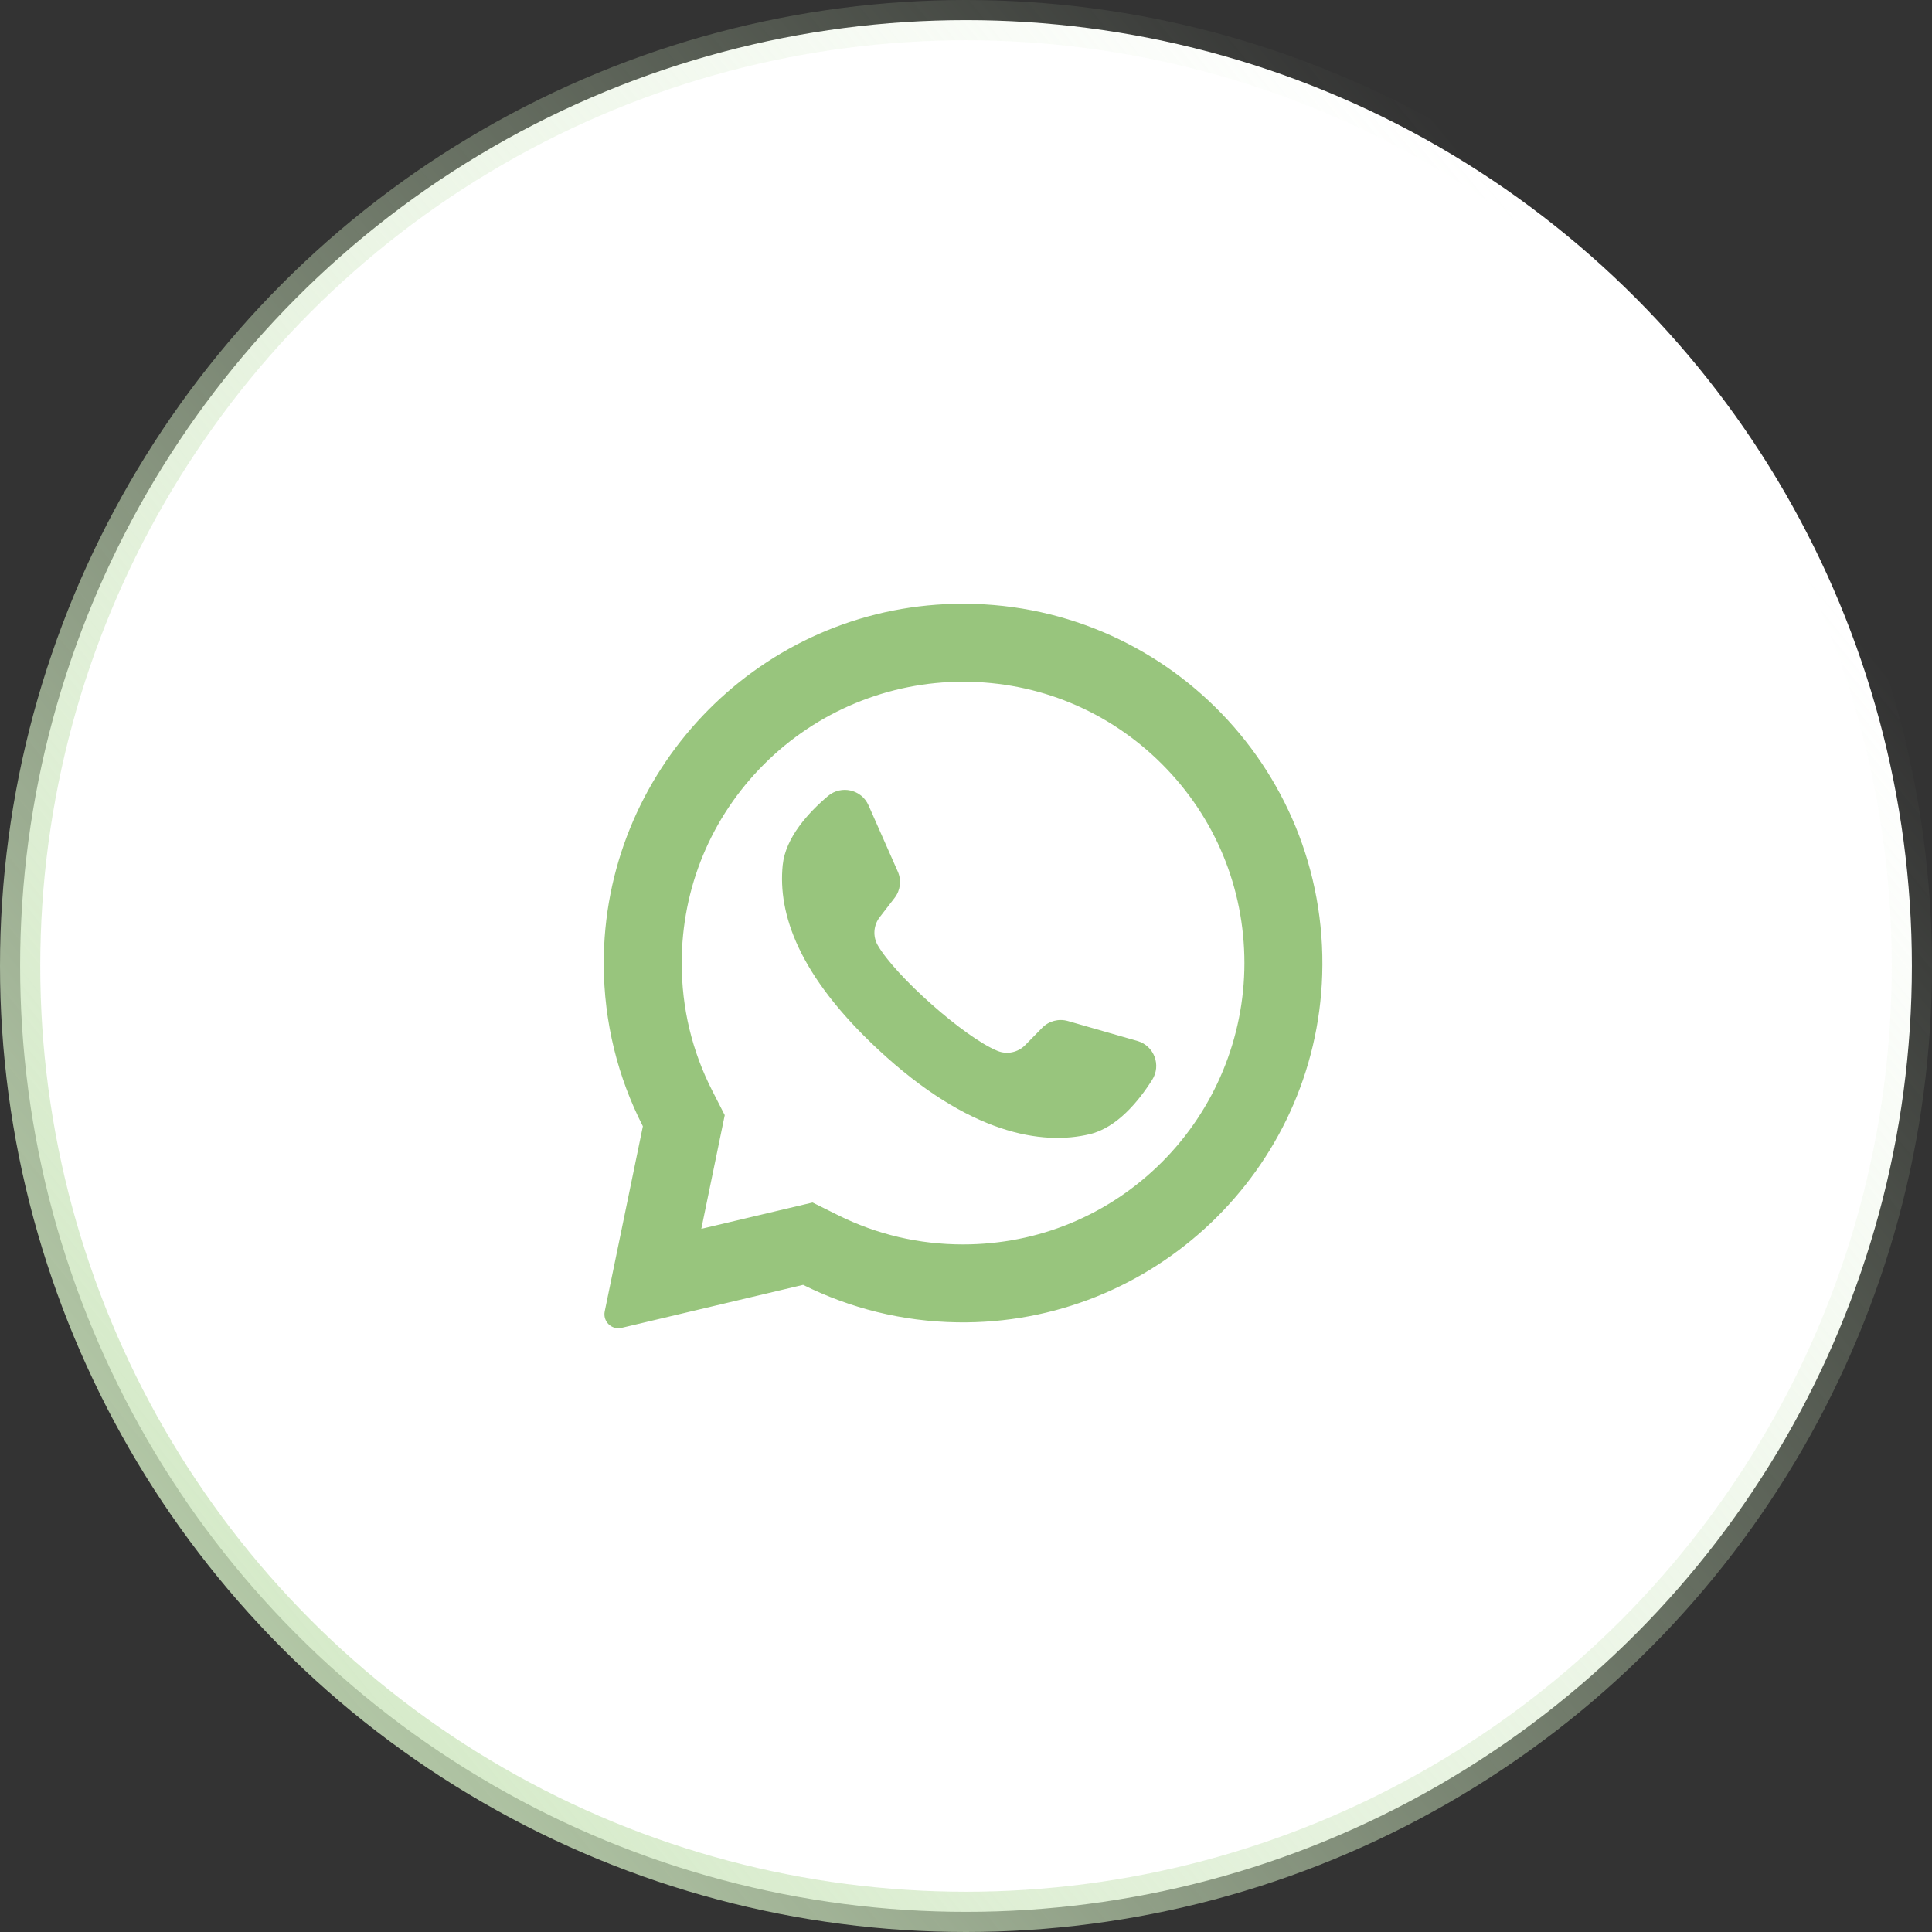
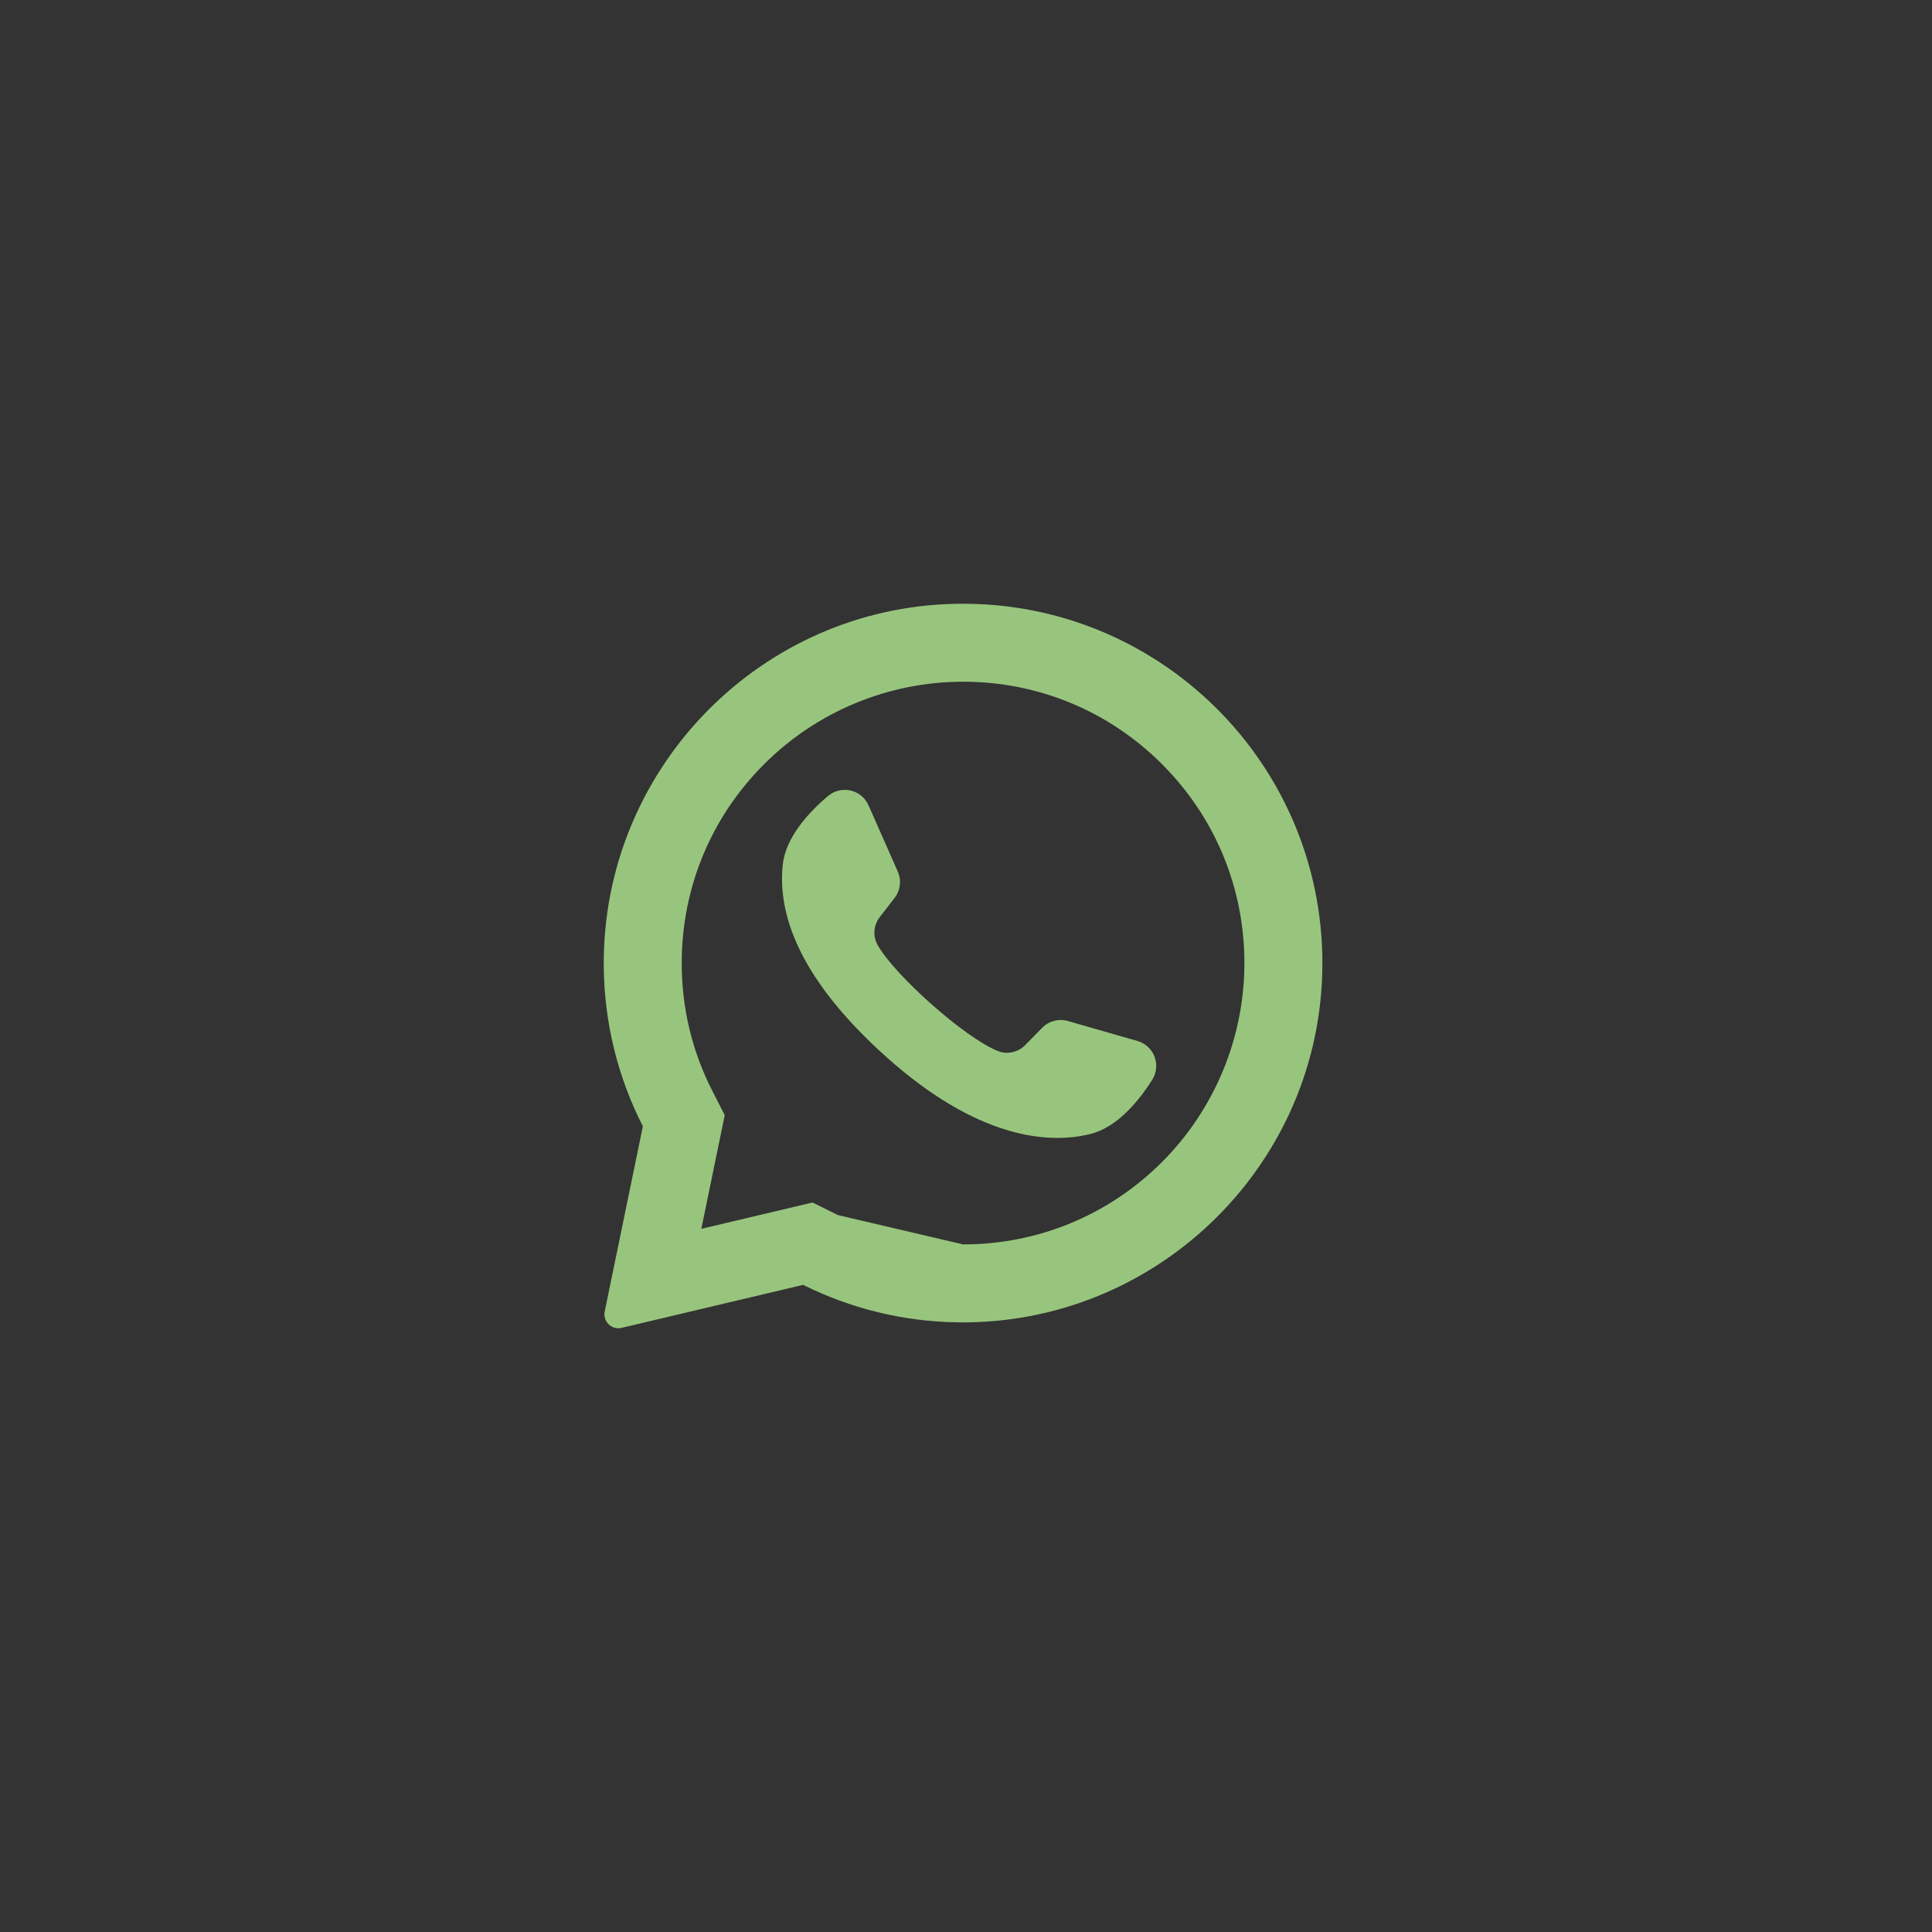
<svg xmlns="http://www.w3.org/2000/svg" width="48" height="48" viewBox="0 0 48 48" fill="none">
  <rect x="0" y="0" width="48" height="48" fill="#333333" stroke="none" />
-   <circle cx="24" cy="24" r="23.5" fill="white" stroke="url(#paint0_linear)" />
-   <path fill-rule="evenodd" clip-rule="evenodd" d="M15 23.955C14.986 19.196 18.737 15.237 23.491 15.01C28.715 14.762 33.012 19.006 32.85 24.213C32.699 29.07 28.647 32.928 23.788 32.853C22.412 32.833 21.111 32.499 19.953 31.922L15.444 32.99C15.197 33.049 14.973 32.831 15.024 32.582L15.972 27.982C15.354 26.773 15.004 25.404 15 23.955ZM23.927 30.917C25.794 30.917 27.55 30.19 28.87 28.87C30.178 27.562 30.917 25.778 30.917 23.927C30.917 22.06 30.19 20.305 28.87 18.985C27.55 17.664 25.794 16.937 23.927 16.937C22.077 16.937 20.293 17.676 18.985 18.985C17.664 20.305 16.937 22.06 16.937 23.927C16.937 25.046 17.193 26.113 17.697 27.101L18.006 27.706L17.424 30.53L20.188 29.876L20.816 30.188C21.787 30.672 22.834 30.917 23.927 30.917ZM26.531 25.367L28.26 25.863C28.674 25.982 28.856 26.465 28.625 26.829C28.287 27.363 27.75 28.015 27.079 28.177C25.896 28.464 24.078 28.184 21.808 26.066C19.843 24.232 19.323 22.704 19.446 21.493C19.516 20.806 20.088 20.186 20.571 19.777C20.9 19.499 21.404 19.614 21.578 20.008L22.305 21.653C22.401 21.87 22.371 22.121 22.226 22.308L21.857 22.786C21.701 22.987 21.68 23.263 21.807 23.484C22.246 24.249 23.967 25.779 24.785 26.11C25.021 26.206 25.292 26.147 25.47 25.966L25.893 25.535C26.058 25.366 26.303 25.302 26.531 25.367Z" fill="#98C57D" />
+   <path fill-rule="evenodd" clip-rule="evenodd" d="M15 23.955C14.986 19.196 18.737 15.237 23.491 15.01C28.715 14.762 33.012 19.006 32.85 24.213C32.699 29.07 28.647 32.928 23.788 32.853C22.412 32.833 21.111 32.499 19.953 31.922L15.444 32.99C15.197 33.049 14.973 32.831 15.024 32.582L15.972 27.982C15.354 26.773 15.004 25.404 15 23.955ZM23.927 30.917C25.794 30.917 27.55 30.19 28.87 28.87C30.178 27.562 30.917 25.778 30.917 23.927C30.917 22.06 30.19 20.305 28.87 18.985C27.55 17.664 25.794 16.937 23.927 16.937C22.077 16.937 20.293 17.676 18.985 18.985C17.664 20.305 16.937 22.06 16.937 23.927C16.937 25.046 17.193 26.113 17.697 27.101L18.006 27.706L17.424 30.53L20.188 29.876L20.816 30.188ZM26.531 25.367L28.26 25.863C28.674 25.982 28.856 26.465 28.625 26.829C28.287 27.363 27.75 28.015 27.079 28.177C25.896 28.464 24.078 28.184 21.808 26.066C19.843 24.232 19.323 22.704 19.446 21.493C19.516 20.806 20.088 20.186 20.571 19.777C20.9 19.499 21.404 19.614 21.578 20.008L22.305 21.653C22.401 21.87 22.371 22.121 22.226 22.308L21.857 22.786C21.701 22.987 21.68 23.263 21.807 23.484C22.246 24.249 23.967 25.779 24.785 26.11C25.021 26.206 25.292 26.147 25.47 25.966L25.893 25.535C26.058 25.366 26.303 25.302 26.531 25.367Z" fill="#98C57D" />
  <defs>
    <linearGradient id="paint0_linear" x1="-5.28991e-07" y1="48" x2="43.5" y2="12.5" gradientUnits="userSpaceOnUse">
      <stop stop-color="#CDE6BE" />
      <stop offset="1" stop-color="#CDE6BE" stop-opacity="0" />
    </linearGradient>
  </defs>
</svg>